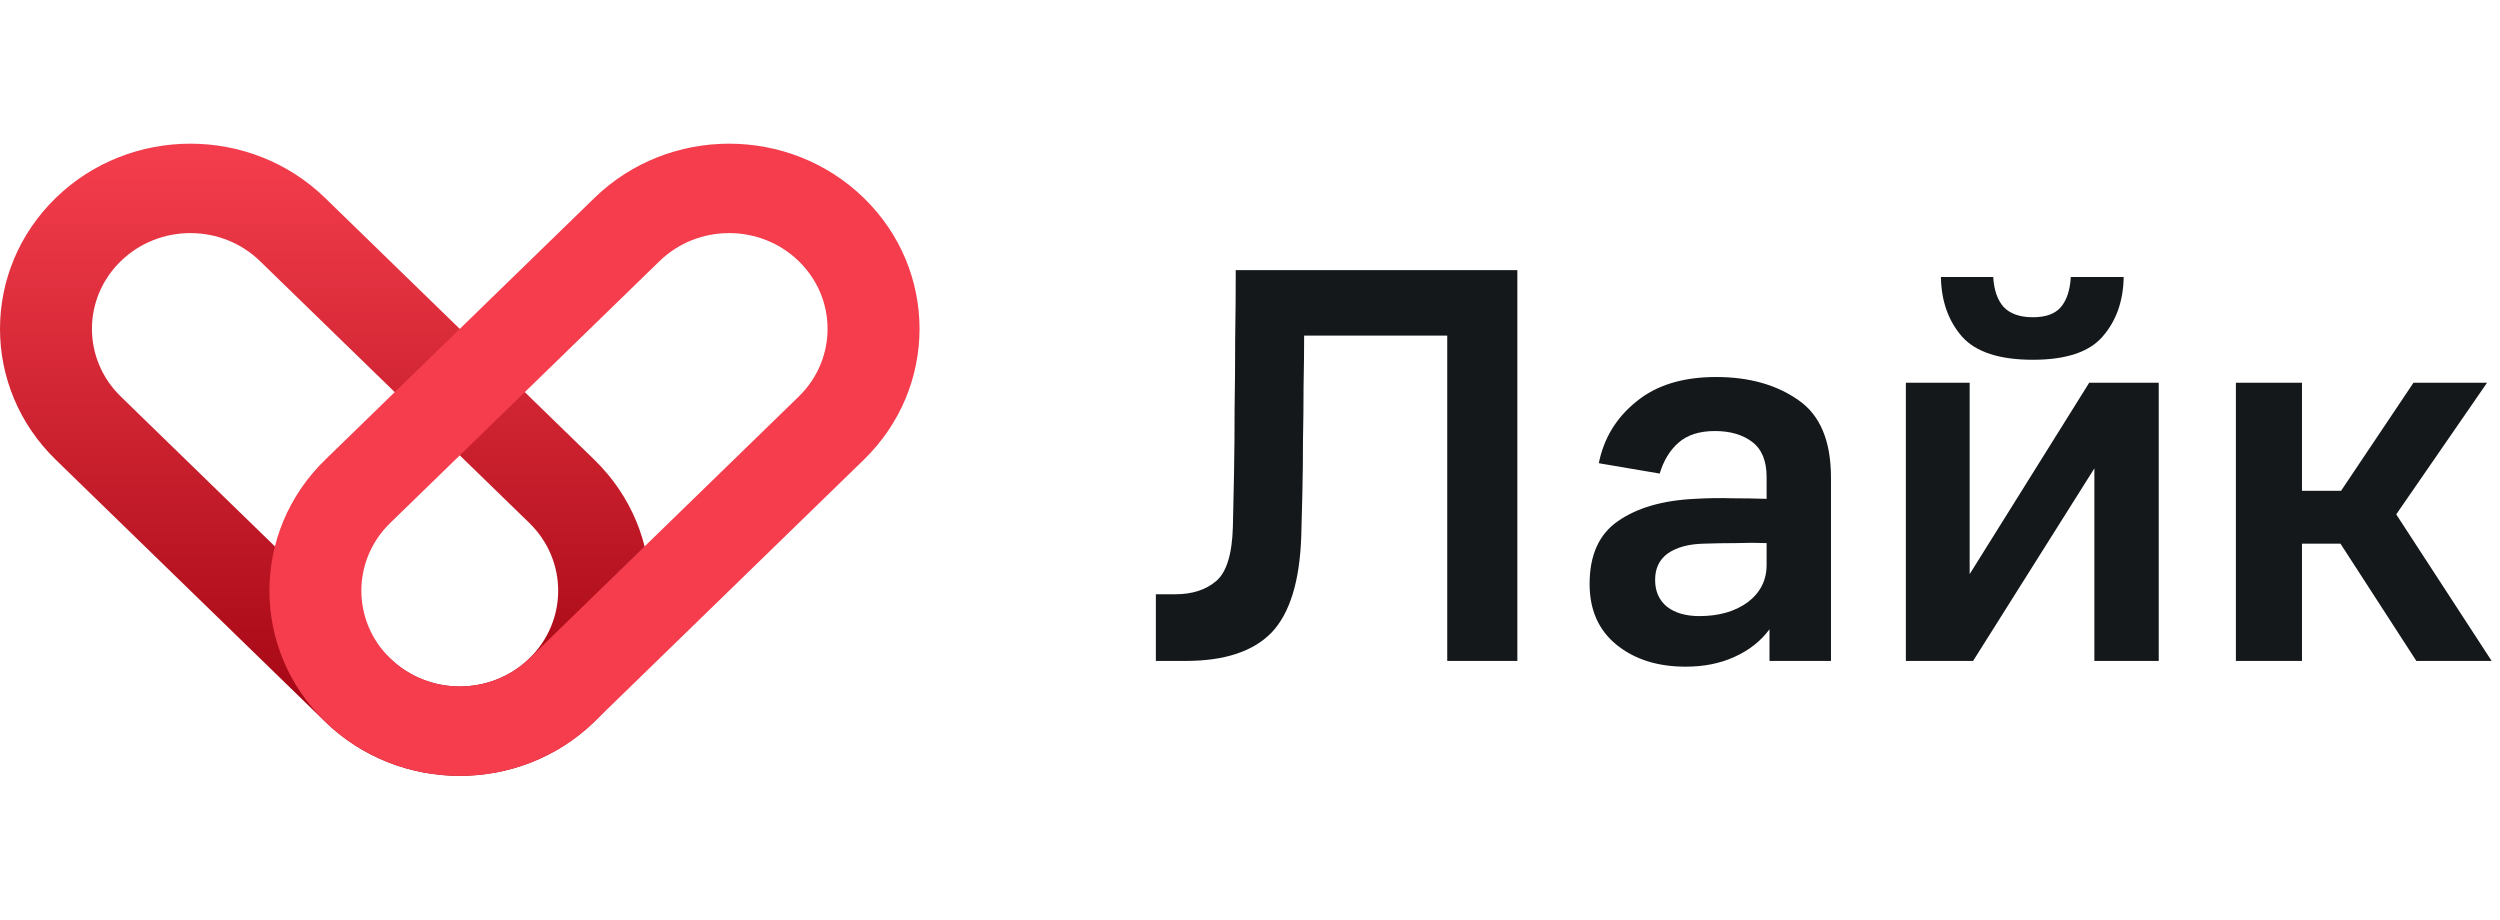
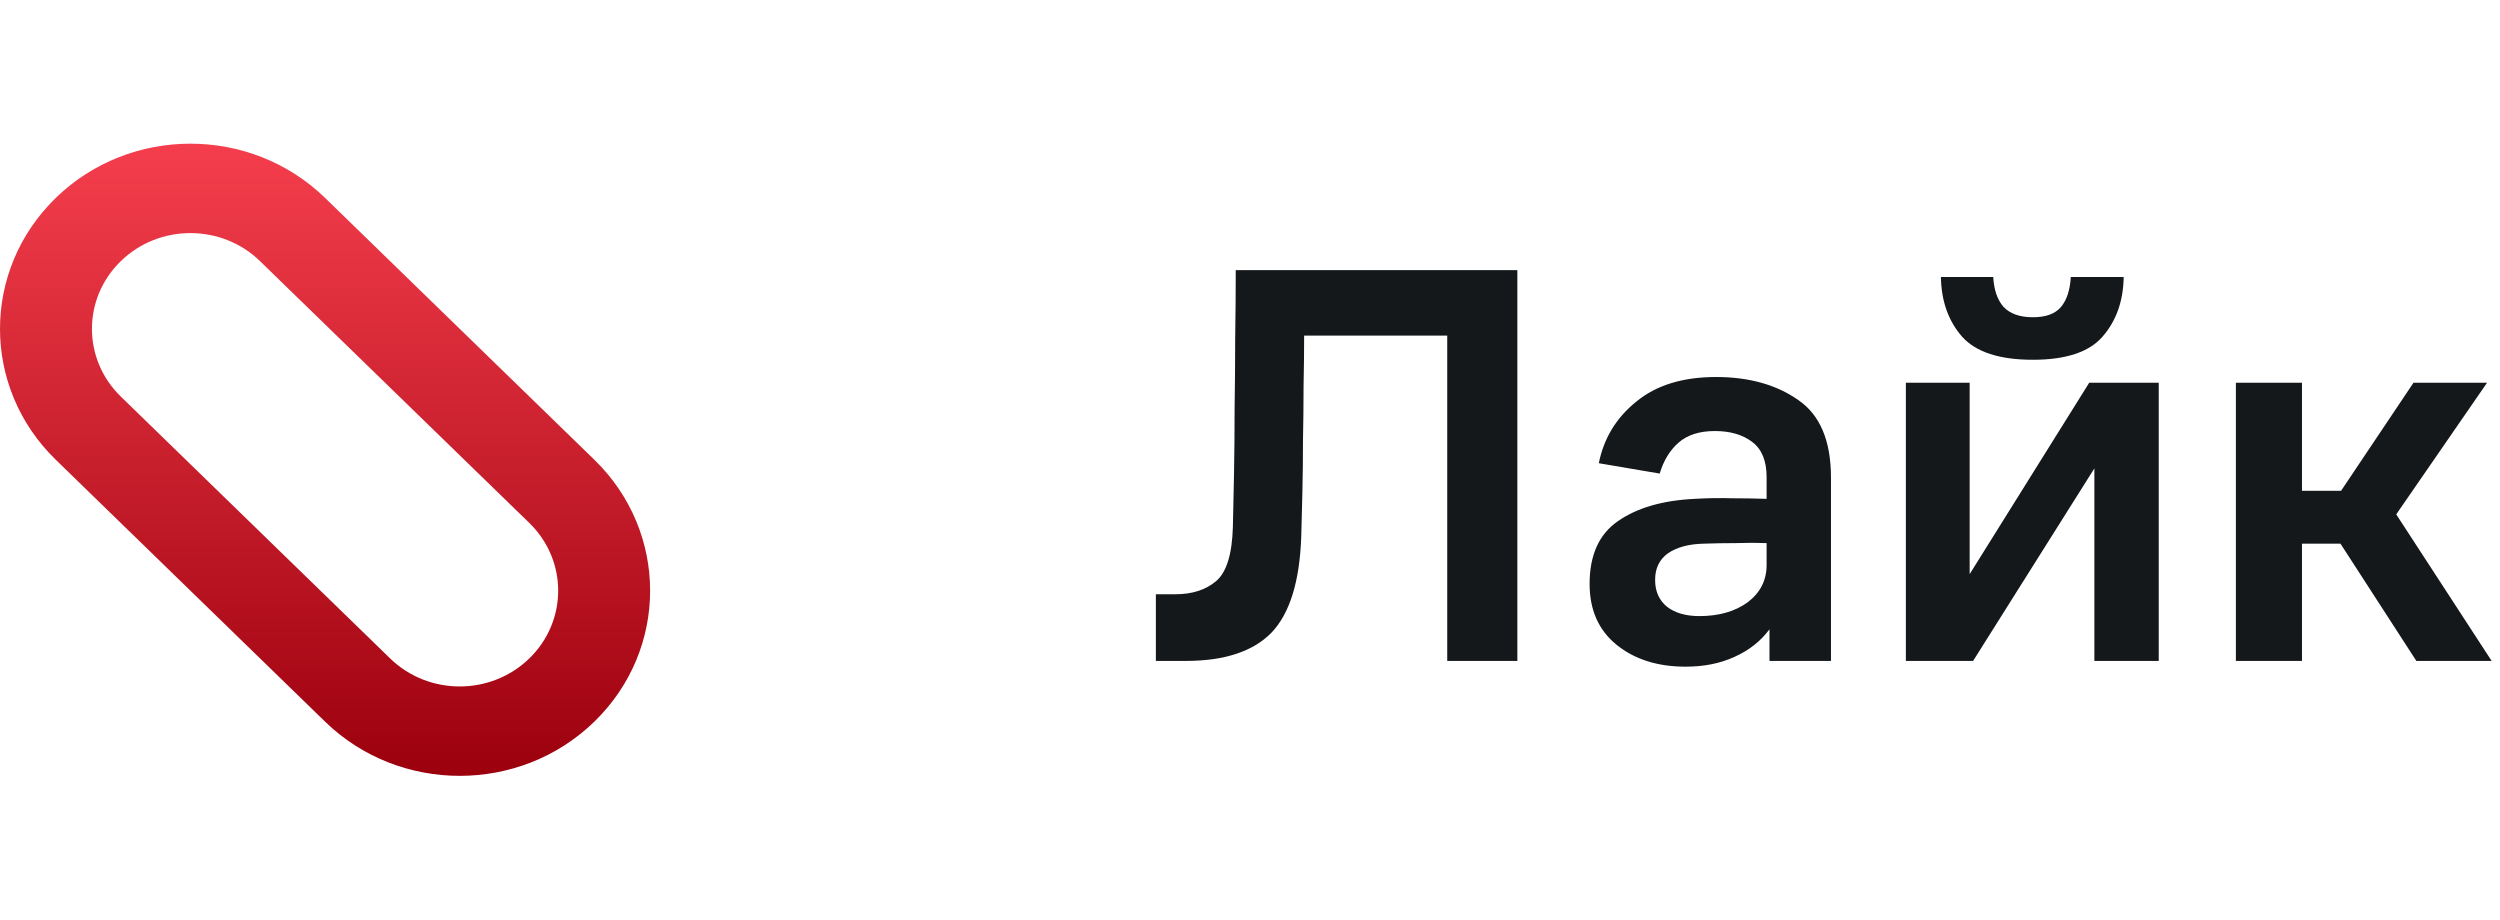
<svg xmlns="http://www.w3.org/2000/svg" width="87" height="32" viewBox="0 0 87 32" fill="none">
  <path fill-rule="evenodd" clip-rule="evenodd" d="M4.204 13.8L13.575 22.912C14.913 24.214 17.083 24.214 18.421 22.912C19.759 21.611 19.759 19.502 18.421 18.2L9.049 9.088C7.711 7.786 5.542 7.786 4.204 9.088C2.865 10.389 2.865 12.498 4.204 13.8ZM20.684 25.113C23.271 22.596 23.271 18.516 20.684 16L11.312 6.887C8.724 4.371 4.529 4.371 1.941 6.887C-0.647 9.404 -0.647 13.484 1.941 16L11.312 25.113C13.9 27.629 18.096 27.629 20.684 25.113Z" fill="url(#paint0_linear_935_13513)" />
-   <path fill-rule="evenodd" clip-rule="evenodd" d="M13.579 18.2L22.951 9.088C24.289 7.786 26.458 7.786 27.796 9.088C29.134 10.389 29.134 12.498 27.796 13.8L18.425 22.912C17.087 24.214 14.917 24.214 13.579 22.912C12.241 21.611 12.241 19.502 13.579 18.2ZM30.059 6.887C32.647 9.404 32.647 13.484 30.059 16L20.688 25.113C18.1 27.629 13.904 27.629 11.316 25.113C8.729 22.596 8.729 18.516 11.316 16L20.688 6.887C23.276 4.371 27.471 4.371 30.059 6.887Z" fill="#F53D4D" />
  <path d="M42.904 18.34C42.917 17.807 42.931 17.187 42.944 16.48C42.957 15.76 42.964 15.007 42.964 14.22C42.977 13.433 42.984 12.627 42.984 11.8C42.997 10.96 43.004 10.16 43.004 9.4H52.804V23H50.364V11.68H45.384C45.384 12.227 45.377 12.813 45.364 13.44C45.364 14.053 45.357 14.673 45.344 15.3C45.344 15.913 45.337 16.513 45.324 17.1C45.311 17.673 45.297 18.193 45.284 18.66C45.231 20.233 44.884 21.353 44.244 22.02C43.604 22.673 42.611 23 41.264 23H40.224V20.68H40.904C41.491 20.68 41.964 20.527 42.324 20.22C42.684 19.913 42.877 19.287 42.904 18.34ZM61.578 23V21.9C61.272 22.313 60.865 22.633 60.358 22.86C59.865 23.087 59.298 23.2 58.658 23.2C57.685 23.2 56.885 22.947 56.258 22.44C55.632 21.933 55.318 21.227 55.318 20.32C55.318 19.32 55.645 18.593 56.298 18.14C56.965 17.673 57.858 17.413 58.978 17.36C59.432 17.333 59.865 17.327 60.278 17.34C60.692 17.34 61.092 17.347 61.478 17.36V16.6C61.478 16.04 61.312 15.633 60.978 15.38C60.645 15.127 60.212 15 59.678 15C59.145 15 58.725 15.133 58.418 15.4C58.112 15.667 57.892 16.027 57.758 16.48L55.638 16.12C55.812 15.253 56.245 14.54 56.938 13.98C57.632 13.407 58.558 13.12 59.718 13.12C60.865 13.12 61.818 13.387 62.578 13.92C63.338 14.44 63.718 15.34 63.718 16.62V23H61.578ZM61.478 18.9C61.158 18.887 60.805 18.887 60.418 18.9C60.032 18.9 59.652 18.907 59.278 18.92C58.758 18.933 58.345 19.047 58.038 19.26C57.745 19.473 57.598 19.78 57.598 20.18C57.598 20.58 57.738 20.893 58.018 21.12C58.298 21.333 58.672 21.44 59.138 21.44C59.818 21.44 60.378 21.28 60.818 20.96C61.258 20.627 61.478 20.193 61.478 19.66V18.9ZM68.664 23H66.324V13.32H68.544V19.98L72.704 13.32H75.124V23H72.884V16.3L68.664 23ZM70.744 12.52C69.584 12.52 68.764 12.253 68.284 11.72C67.804 11.173 67.558 10.48 67.544 9.64H69.364C69.391 10.093 69.511 10.44 69.724 10.68C69.951 10.92 70.291 11.04 70.744 11.04C71.198 11.04 71.524 10.92 71.724 10.68C71.924 10.44 72.038 10.093 72.064 9.64H73.904C73.891 10.48 73.644 11.173 73.164 11.72C72.698 12.253 71.891 12.52 70.744 12.52ZM77.809 23V13.32H80.109V17.08H81.469L83.989 13.32H86.549L83.389 17.9L86.709 23H84.089L81.449 18.92H80.109V23H77.809Z" fill="#14181A" />
  <defs>
    <linearGradient id="paint0_linear_935_13513" x1="16" y1="5" x2="16" y2="27" gradientUnits="userSpaceOnUse">
      <stop stop-color="#F53E4D" />
      <stop offset="1" stop-color="#9C000D" />
    </linearGradient>
  </defs>
</svg>